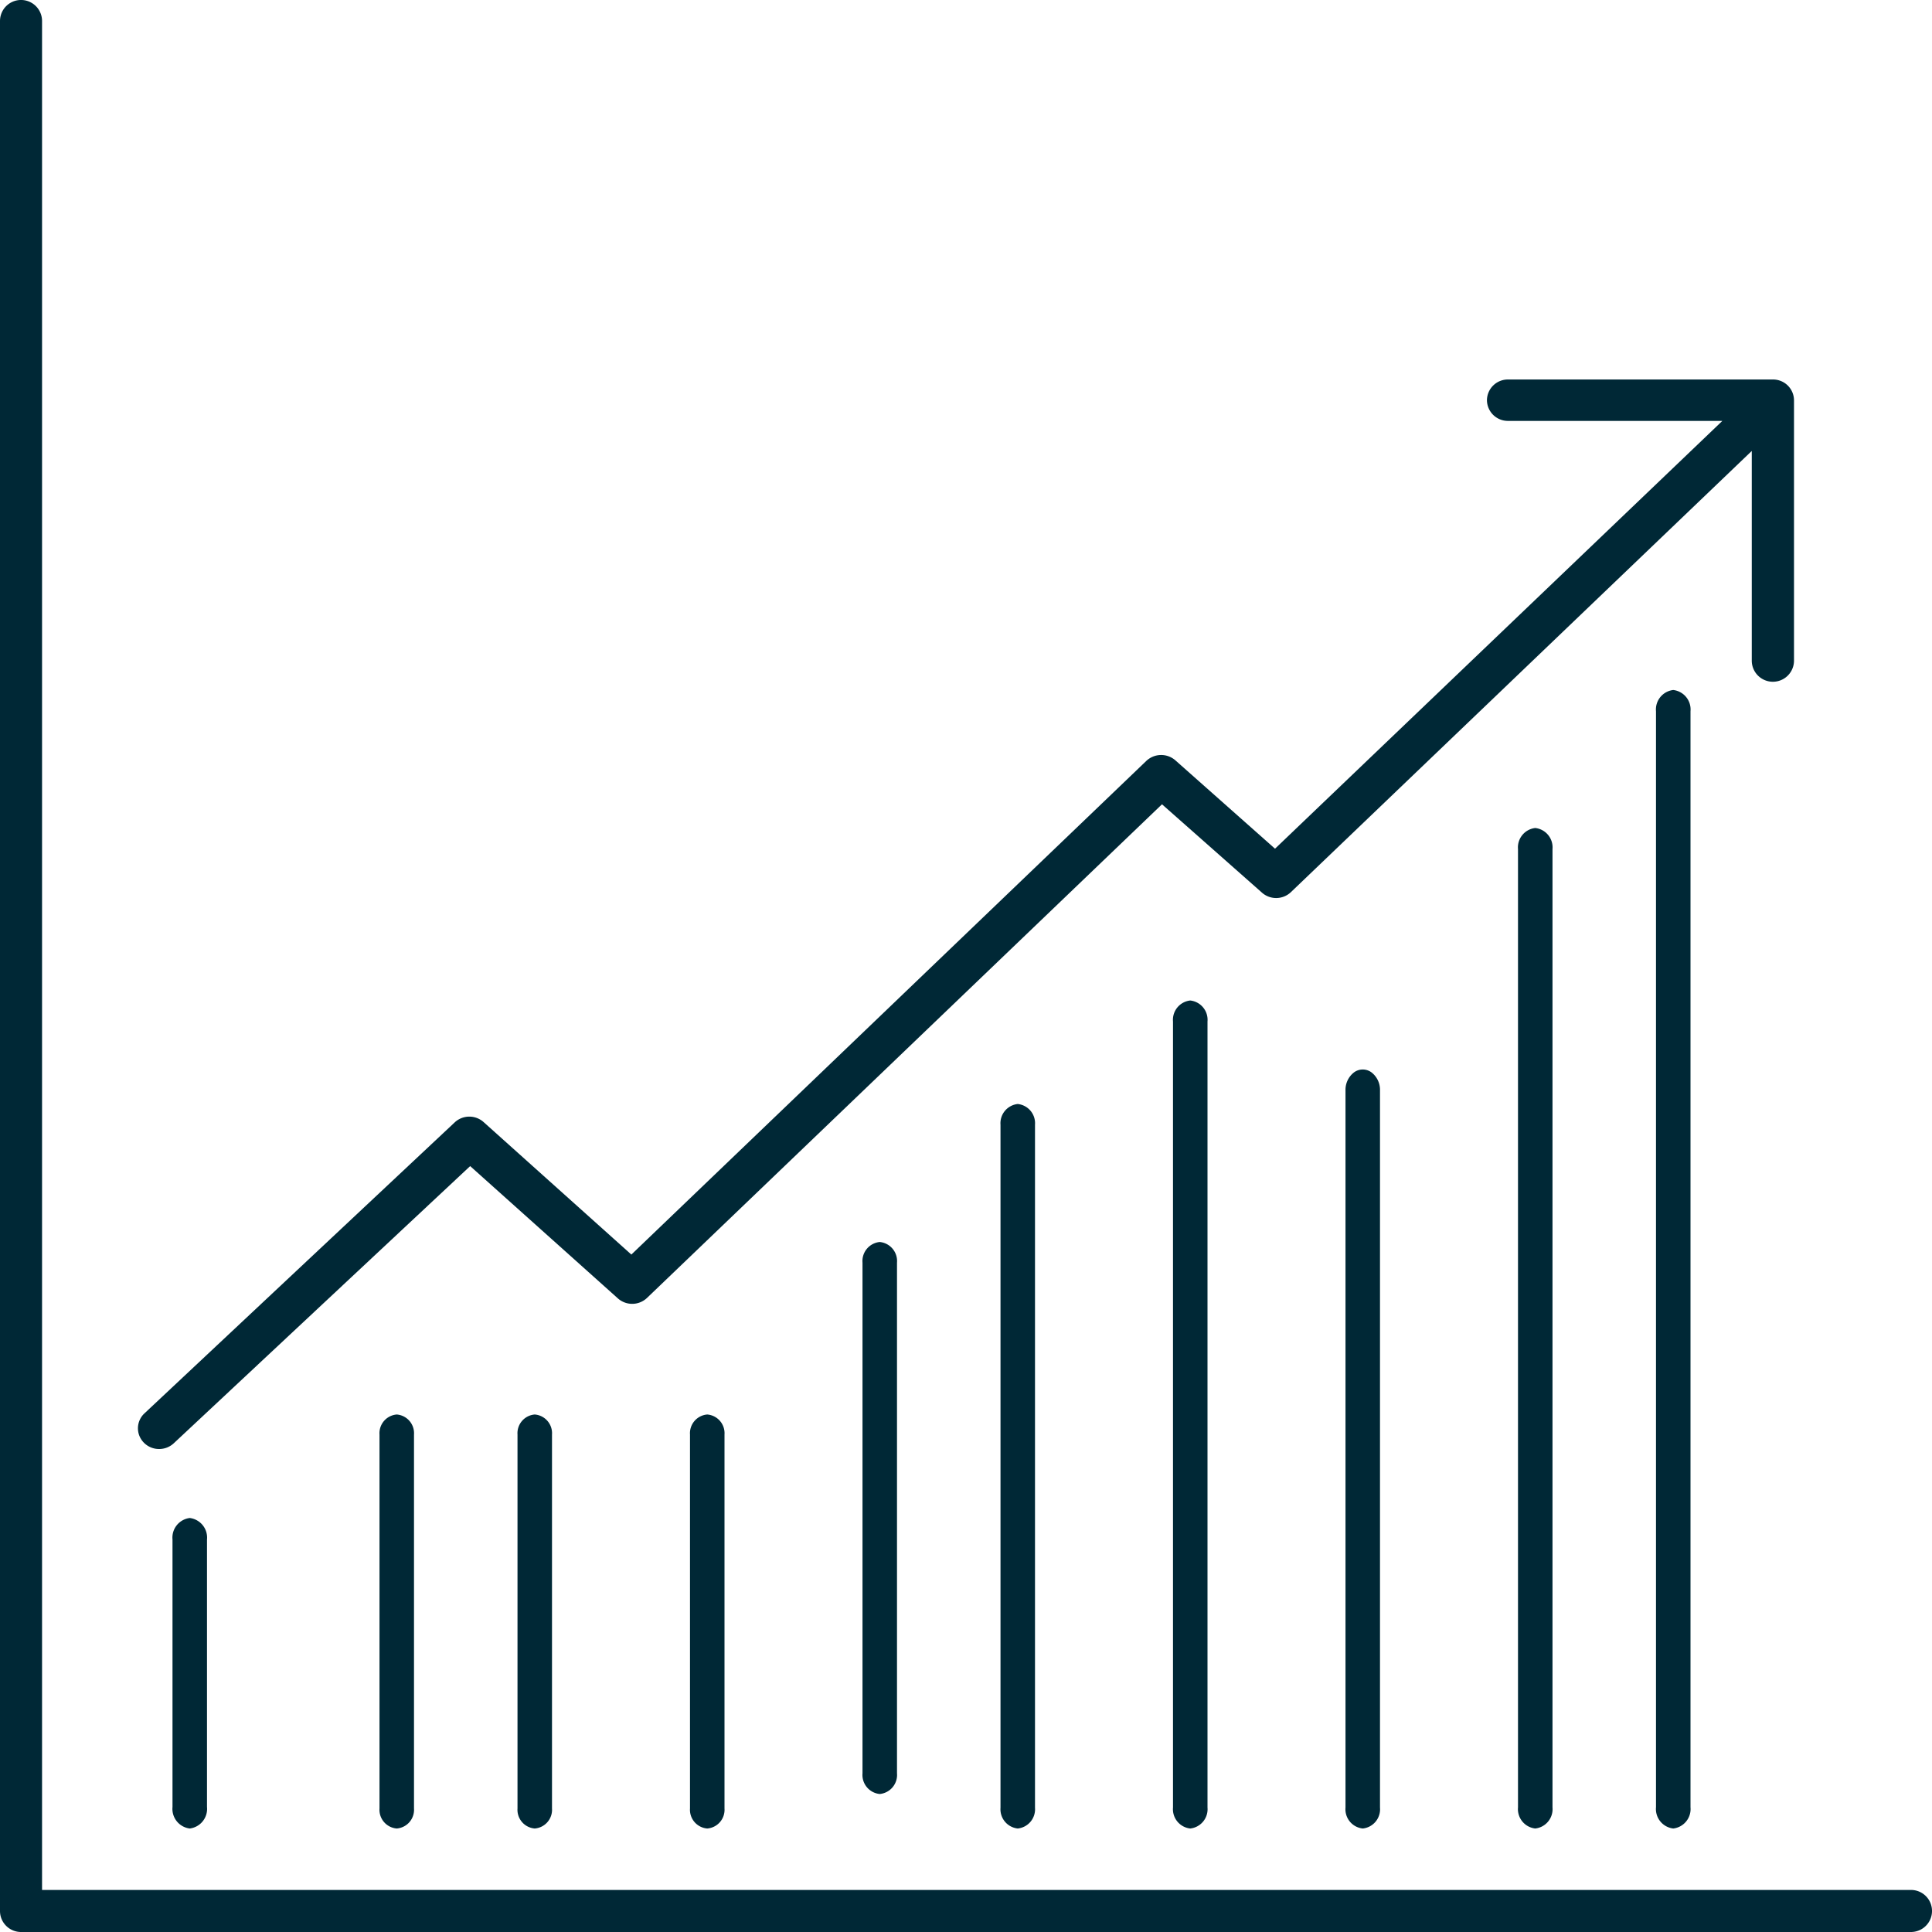
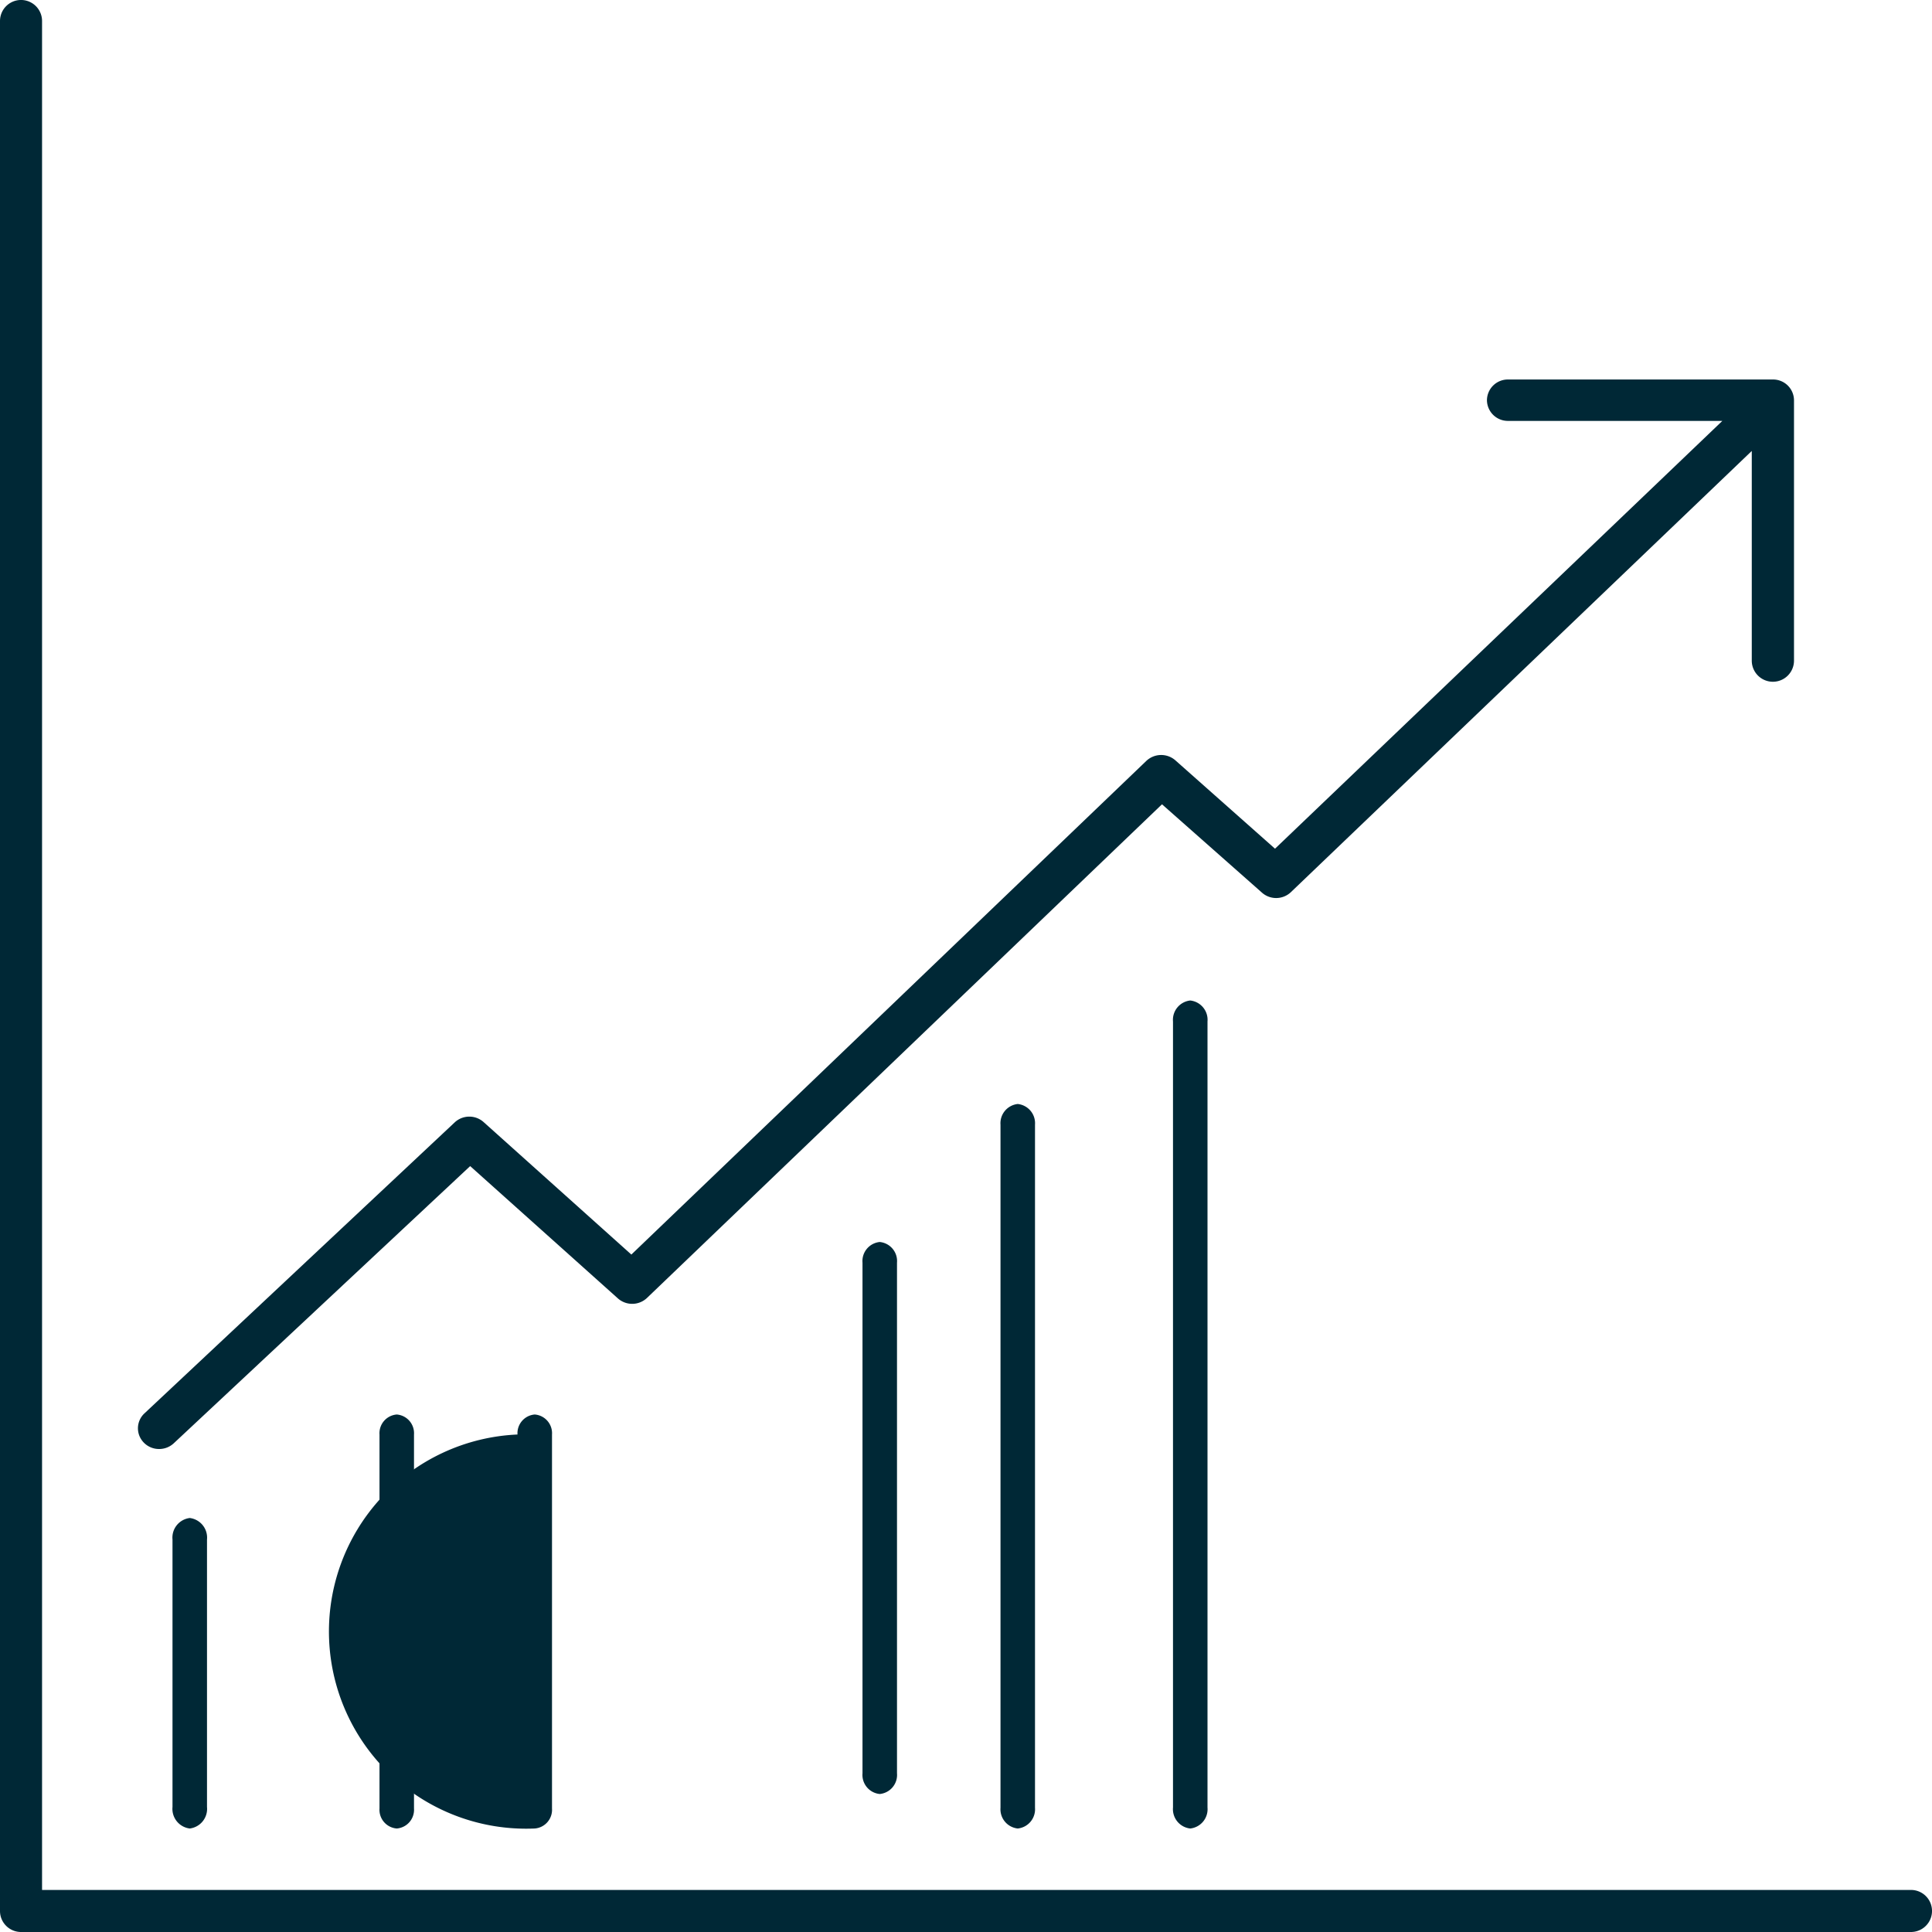
<svg xmlns="http://www.w3.org/2000/svg" width="56" height="56" viewBox="0 0 56 56">
  <g id="icon" transform="translate(0 0)">
    <path id="Path" d="M55.391,54.781H1.219V.609A.609.609,0,0,0,0,.609V55.391A.609.609,0,0,0,.609,56H55.391a.609.609,0,1,0,0-1.219Z" fill="#002836" />
-     <path id="Path-2" data-name="Path" d="M0,.617V32.383A.568.568,0,0,0,.5,33a.568.568,0,0,0,.5-.617V.617A.568.568,0,0,0,.5,0,.568.568,0,0,0,0,.617Z" transform="translate(48 20)" fill="#002836" />
-     <path id="Path-3" data-name="Path" d="M0,.612V28.388A.565.565,0,0,0,.5,29a.565.565,0,0,0,.5-.612V.612A.565.565,0,0,0,.5,0,.565.565,0,0,0,0,.612Z" transform="translate(44 24)" fill="#002836" />
-     <path id="Path-4" data-name="Path" d="M0,.605V21.395A.56.56,0,0,0,.5,22a.56.56,0,0,0,.5-.605V.605A.638.638,0,0,0,.75.081a.426.426,0,0,0-.5,0A.638.638,0,0,0,0,.605Z" transform="translate(39 31)" fill="#002836" />
    <path id="Path-5" data-name="Path" d="M0,.609V23.391A.563.563,0,0,0,.5,24a.563.563,0,0,0,.5-.609V.609A.563.563,0,0,0,.5,0,.563.563,0,0,0,0,.609Z" transform="translate(34 29)" fill="#002836" />
    <path id="Path-6" data-name="Path" d="M0,.6V20.4a.56.56,0,0,0,.5.6.56.56,0,0,0,.5-.6V.6A.56.56,0,0,0,.5,0,.56.56,0,0,0,0,.6Z" transform="translate(29 32)" fill="#002836" />
    <path id="Path-7" data-name="Path" d="M0,.6V15.4a.555.555,0,0,0,.5.6.555.555,0,0,0,.5-.6V.6A.555.555,0,0,0,.5,0,.555.555,0,0,0,0,.6Z" transform="translate(25 36)" fill="#002836" />
-     <path id="Path-8" data-name="Path" d="M0,.58V11.42A.544.544,0,0,0,.5,12a.544.544,0,0,0,.5-.58V.58A.544.544,0,0,0,.5,0,.544.544,0,0,0,0,.58Z" transform="translate(20 41)" fill="#002836" />
-     <path id="Path-9" data-name="Path" d="M0,.58V11.42A.544.544,0,0,0,.5,12a.544.544,0,0,0,.5-.58V.58A.544.544,0,0,0,.5,0,.544.544,0,0,0,0,.58Z" transform="translate(15 41)" fill="#002836" />
+     <path id="Path-9" data-name="Path" d="M0,.58A.544.544,0,0,0,.5,12a.544.544,0,0,0,.5-.58V.58A.544.544,0,0,0,.5,0,.544.544,0,0,0,0,.58Z" transform="translate(15 41)" fill="#002836" />
    <path id="Path-10" data-name="Path" d="M0,.58V11.42A.544.544,0,0,0,.5,12a.544.544,0,0,0,.5-.58V.58A.544.544,0,0,0,.5,0,.544.544,0,0,0,0,.58Z" transform="translate(11 41)" fill="#002836" />
    <path id="Path-11" data-name="Path" d="M0,.625v7.75A.573.573,0,0,0,.5,9,.573.573,0,0,0,1,8.375V.625A.573.573,0,0,0,.5,0,.573.573,0,0,0,0,.625Z" transform="translate(5 44)" fill="#002836" />
    <path id="Path-12" data-name="Path" d="M.613,31a.619.619,0,0,0,.423-.165L9.628,22.8l4.283,3.836a.624.624,0,0,0,.842-.014L29.681,12.313l2.9,2.563a.621.621,0,0,0,.837-.017L46.776,2.071V8.149a.612.612,0,0,0,1.224,0V.6a.606.606,0,0,0-.612-.6H39.716A.606.606,0,0,0,39.1.6a.606.606,0,0,0,.612.6h6.211L32.957,13.6l-2.89-2.563a.626.626,0,0,0-.839.017L14.3,25.364l-4.278-3.836a.621.621,0,0,0-.837,0l-9,8.441a.591.591,0,0,0-.143.654A.612.612,0,0,0,.608,31Z" transform="translate(4 11)" fill="#002836" />
  </g>
</svg>